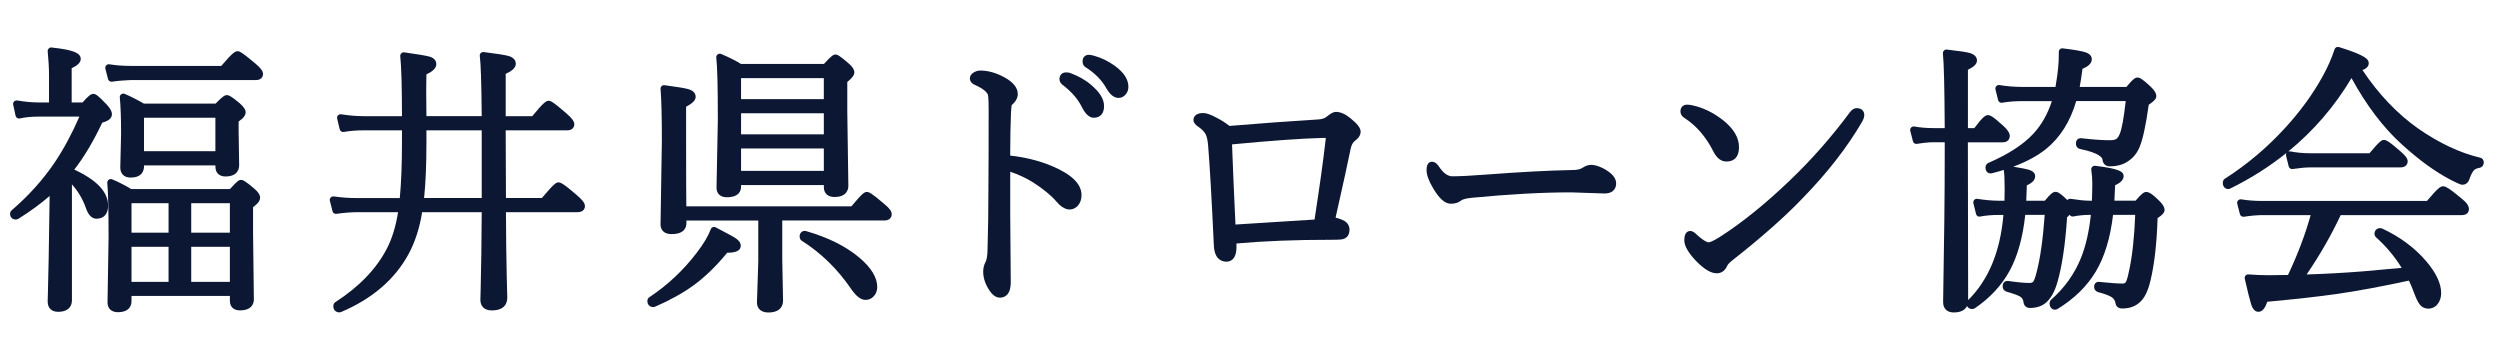
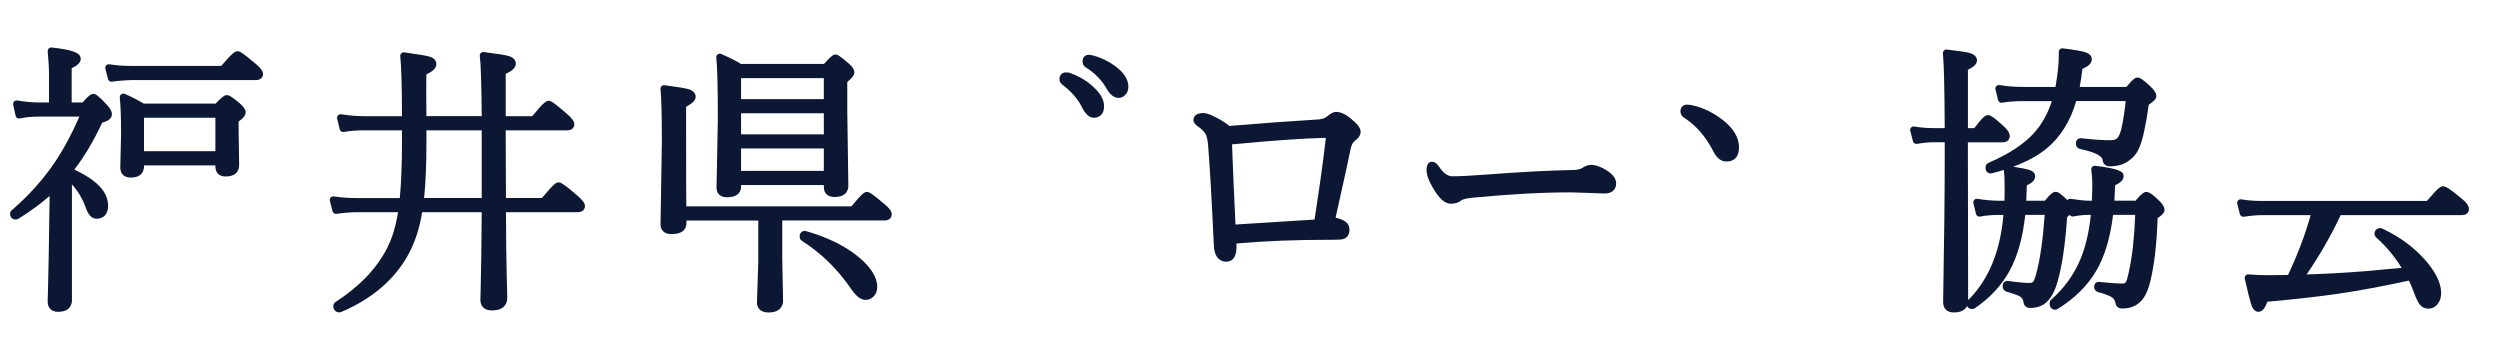
<svg xmlns="http://www.w3.org/2000/svg" version="1.1" id="レイヤー_1" x="0px" y="0px" width="141px" height="20px" viewBox="0 0 141 20" style="enable-background:new 0 0 141 20;" xml:space="preserve">
  <style type="text/css">
	.st0{fill:#0C1733;}
</style>
  <g>
    <path class="st0" d="M14.396,3.577c-0.815-0.688-0.909-0.688-0.999-0.688c-0.125,0-0.266,0.061-0.918,0.828H7.367   c-0.42,0-0.823-0.03-1.198-0.091C6.104,3.614,6.036,3.639,5.99,3.688S5.927,3.807,5.943,3.873l0.15,0.586   c0.023,0.089,0.104,0.15,0.194,0.15c0.01,0,0.02-0.001,0.03-0.002c0.409-0.062,0.767-0.077,1.05-0.091h7.065   c0.296,0,0.402-0.184,0.402-0.341C14.834,4.011,14.703,3.832,14.396,3.577z" />
    <path class="st0" d="M13.854,6.331c0-0.145-0.099-0.295-0.333-0.505c-0.505-0.427-0.629-0.461-0.729-0.461   c-0.101,0-0.202,0.035-0.633,0.477H8.112C7.729,5.62,7.367,5.436,7.033,5.295c-0.066-0.028-0.14-0.018-0.197,0.023   C6.779,5.36,6.749,5.429,6.756,5.499c0.049,0.482,0.073,1.16,0.073,2.069l-0.045,1.88c0,0.355,0.218,0.567,0.583,0.567   c0.681,0,0.755-0.44,0.755-0.63V9.327h4.028v0.074c0,0.346,0.212,0.552,0.567,0.552c0.695,0,0.771-0.44,0.771-0.633l-0.03-1.919   V6.853C13.73,6.666,13.854,6.503,13.854,6.331z M12.148,6.64v1.889H8.122V6.64H12.148z" />
    <path class="st0" d="M4.19,9.566C4.739,8.86,5.269,7.971,5.767,6.917C5.97,6.864,6.314,6.74,6.314,6.44   c0-0.15-0.09-0.319-0.287-0.535c-0.536-0.567-0.648-0.61-0.759-0.61c-0.127,0-0.265,0.08-0.611,0.484H4.042v-1.93   c0.356-0.172,0.511-0.333,0.511-0.526c0-0.342-0.445-0.516-1.642-0.644C2.848,2.668,2.792,2.694,2.75,2.736   C2.707,2.778,2.685,2.838,2.691,2.897C2.74,3.394,2.765,3.861,2.765,4.284v1.495h-0.55c-0.405,0-0.822-0.038-1.24-0.113   c-0.068-0.009-0.133,0.01-0.18,0.058C0.749,5.771,0.729,5.839,0.744,5.905l0.135,0.623C0.89,6.58,0.922,6.625,0.967,6.654   C1.013,6.682,1.066,6.691,1.12,6.68c0.297-0.069,0.666-0.104,1.095-0.104h2.263C4.051,7.559,3.575,8.438,3.063,9.194   c-0.649,0.956-1.457,1.852-2.416,2.676c-0.065,0.067-0.079,0.139-0.079,0.187c0,0.194,0.131,0.325,0.327,0.325   c0.038,0,0.104-0.019,0.136-0.038c0.673-0.422,1.266-0.854,1.768-1.292c-0.013,0.579-0.02,1.026-0.02,1.339   c-0.019,1.551-0.044,2.895-0.075,4.028c-0.01,0.337-0.015,0.53-0.015,0.584c0,0.365,0.218,0.583,0.583,0.583   c0.708,0,0.785-0.451,0.785-0.646v-6.542c0.352,0.393,0.617,0.842,0.79,1.342c0.139,0.395,0.338,0.595,0.592,0.595   c0.418,0,0.658-0.267,0.658-0.731C6.097,10.83,5.473,10.162,4.19,9.566z" />
-     <path class="st0" d="M13.593,10.146c-0.101,0-0.181,0.025-0.622,0.516H7.396c-0.309-0.193-0.667-0.377-1.067-0.547   c-0.065-0.029-0.14-0.02-0.196,0.022c-0.057,0.042-0.088,0.11-0.082,0.18c0.049,0.523,0.073,1.556,0.073,3.063l-0.06,3.675   c0,0.346,0.218,0.552,0.583,0.552c0.694,0,0.769-0.43,0.769-0.614v-0.301h5.55v0.277c0,0.336,0.212,0.536,0.567,0.536   c0.708,0,0.785-0.43,0.785-0.616l-0.045-3.779v-1.426c0.273-0.197,0.397-0.365,0.397-0.535c0-0.153-0.097-0.308-0.318-0.503   C13.806,10.182,13.693,10.146,13.593,10.146z M12.965,13.921v1.975h-2.18v-1.975H12.965z M10.785,13.122V11.46h2.18v1.662H10.785z    M9.507,13.921v1.975h-2.09v-1.975H9.507z M7.417,13.121V11.46h2.09v1.661H7.417z" />
    <path class="st0" d="M32.518,10.992c-0.755-0.652-0.902-0.705-1.016-0.705c-0.112,0-0.201,0-0.941,0.881h-2.025l-0.015-3.817h3.468   c0.297,0,0.402-0.184,0.402-0.341c0-0.165-0.131-0.345-0.451-0.62c-0.808-0.705-0.903-0.705-0.995-0.705   c-0.13,0-0.267,0.062-0.927,0.867h-1.496V4.164c0.287-0.13,0.57-0.309,0.57-0.569c0-0.111-0.047-0.314-0.365-0.425   c-0.199-0.063-0.658-0.137-1.446-0.234c-0.057-0.01-0.124,0.014-0.167,0.058C27.071,3.038,27.051,3.1,27.06,3.162   c0.057,0.397,0.093,1.537,0.109,3.389h-3.119c-0.008-0.603-0.012-1.086-0.012-1.448c0-0.346,0.003-0.649,0.011-0.908   c0.281-0.133,0.56-0.315,0.56-0.576c0-0.113-0.045-0.316-0.353-0.418c-0.184-0.056-0.66-0.137-1.455-0.249   c-0.063-0.006-0.123,0.011-0.167,0.055c-0.044,0.043-0.066,0.104-0.06,0.165c0.062,0.568,0.094,1.705,0.097,3.38H20.5   c-0.377,0-0.801-0.036-1.26-0.106c-0.063-0.011-0.132,0.014-0.177,0.062C19.018,6.556,19,6.624,19.016,6.689l0.143,0.602   c0.025,0.103,0.124,0.172,0.229,0.151c0.351-0.061,0.73-0.091,1.128-0.091h2.155v0.646c0,1.274-0.042,2.341-0.123,3.175h-2.385   c-0.47,0-0.919-0.031-1.335-0.093c-0.066-0.008-0.133,0.014-0.178,0.064c-0.045,0.05-0.062,0.118-0.045,0.183l0.149,0.586   c0.025,0.099,0.116,0.162,0.221,0.149c0.439-0.062,0.833-0.092,1.173-0.092h2.303c-0.129,0.809-0.343,1.501-0.636,2.061   c-0.59,1.139-1.566,2.151-2.914,3.019c-0.064,0.049-0.101,0.127-0.101,0.214c0,0.246,0.165,0.356,0.35,0.356   c0.027,0,0.053-0.006,0.078-0.016c1.76-0.745,3.045-1.848,3.818-3.278c0.366-0.678,0.622-1.469,0.762-2.355h3.361   c-0.01,1.731-0.03,3.184-0.059,4.317c-0.012,0.385-0.017,0.592-0.017,0.622c0,0.375,0.24,0.599,0.642,0.599   c0.762,0,0.875-0.448,0.875-0.716c0-0.064-0.002-0.179-0.008-0.342c-0.014-0.477-0.021-0.758-0.022-0.852   c-0.023-1.01-0.039-2.23-0.044-3.631h4.037c0.397,0,0.418-0.284,0.418-0.341C32.992,11.461,32.859,11.283,32.518,10.992z    M23.918,11.168c0.088-0.808,0.133-1.869,0.133-3.158V7.351h3.118v3.817H23.918z" />
    <path class="st0" d="M49.885,11.515c-0.741-0.64-0.883-0.69-0.993-0.69c-0.124,0-0.247,0.056-0.874,0.813h-9.31   c-0.008-0.625-0.012-2.005-0.012-4.198V6.023c0.382-0.207,0.54-0.375,0.54-0.566c0-0.109-0.048-0.308-0.373-0.418   c-0.199-0.062-0.639-0.136-1.384-0.234c-0.062-0.009-0.121,0.012-0.165,0.054C37.272,4.9,37.25,4.959,37.255,5.019   c0.049,0.581,0.074,1.572,0.074,2.941l-0.075,4.707c0,0.126,0.045,0.536,0.628,0.536c0.723,0,0.831-0.385,0.831-0.614v-0.152h4.054   l0,2.324l-0.075,2.296c0,0.355,0.24,0.567,0.642,0.567c0.749,0,0.83-0.463,0.83-0.665l-0.045-2.341v-2.183h5.763   c0.302,0,0.41-0.184,0.41-0.355C50.292,11.915,50.168,11.745,49.885,11.515z" />
    <path class="st0" d="M40.412,10.588c0,0.335,0.218,0.537,0.583,0.537c0.697,0,0.801-0.375,0.801-0.599v-0.088h4.669v0.12   c0,0.346,0.223,0.552,0.597,0.552c0.708,0,0.785-0.44,0.785-0.633l-0.06-4.192V4.623c0.28-0.226,0.397-0.386,0.397-0.542   c0-0.152-0.096-0.307-0.3-0.486c-0.548-0.481-0.661-0.519-0.762-0.519c-0.105,0-0.209,0.039-0.652,0.531h-4.681   c-0.261-0.168-0.626-0.353-1.114-0.562c-0.065-0.03-0.141-0.021-0.198,0.023c-0.057,0.042-0.087,0.113-0.079,0.184   c0.06,0.502,0.088,1.647,0.088,3.496L40.412,10.588z M41.795,5.592V4.406h4.668v1.186H41.795z M46.464,8.374v1.263h-4.668V8.374   H46.464z M46.464,6.39v1.186h-4.668V6.39H46.464z" />
-     <path class="st0" d="M41.514,13.453c-0.084-0.059-0.295-0.188-1.148-0.63c-0.051-0.026-0.11-0.029-0.165-0.009   c-0.053,0.021-0.095,0.063-0.115,0.117c-0.137,0.375-0.402,0.819-0.788,1.323c-0.751,0.986-1.648,1.827-2.65,2.492   c-0.085,0.045-0.136,0.132-0.136,0.23c0,0.204,0.131,0.341,0.327,0.341h0.023c0.027,0,0.054-0.006,0.08-0.017   c0.838-0.362,1.567-0.767,2.168-1.202c0.651-0.474,1.292-1.094,1.904-1.845h0.041c0.48,0,0.724-0.133,0.724-0.396   C41.779,13.639,41.579,13.499,41.514,13.453z" />
    <path class="st0" d="M48.465,14.529c-0.762-0.64-1.767-1.141-2.986-1.49c-0.028-0.011-0.057-0.018-0.082-0.018   c-0.148,0-0.297,0.099-0.297,0.317c0,0.107,0.044,0.174,0.081,0.211c0.011,0.01,0.022,0.02,0.035,0.027   c1.1,0.696,2.042,1.619,2.803,2.744c0.285,0.404,0.537,0.593,0.793,0.593c0.181,0,0.335-0.065,0.454-0.19   c0.139-0.137,0.21-0.319,0.21-0.541C49.475,15.65,49.135,15.094,48.465,14.529z" />
-     <path class="st0" d="M59.289,9.349c-0.696-0.289-1.474-0.481-2.314-0.574c0.001-0.941,0.017-1.745,0.044-2.391   c0.016-0.353,0.048-0.453,0.039-0.453c0,0-0.001,0-0.001,0c0.229-0.196,0.346-0.408,0.346-0.627c0-0.353-0.257-0.672-0.765-0.949   c-0.462-0.25-0.918-0.376-1.355-0.376c-0.107,0-0.216,0.029-0.326,0.086c-0.212,0.112-0.256,0.256-0.256,0.357   c0,0.094,0.039,0.267,0.292,0.371c0.496,0.222,0.668,0.417,0.723,0.536c0.007,0.021,0.044,0.161,0.044,0.883   c0,2.03-0.005,3.572-0.015,4.625c0,1.048-0.015,2.092-0.045,3.109c0,0.49-0.058,0.711-0.103,0.803   c-0.096,0.176-0.145,0.368-0.145,0.572c0,0.363,0.125,0.73,0.374,1.092c0.173,0.249,0.365,0.375,0.568,0.375   c0.229,0,0.613-0.113,0.613-0.874l-0.03-3.779V9.686c0.45,0.148,0.884,0.35,1.29,0.602c0.58,0.374,1.024,0.74,1.32,1.085   c0.394,0.472,0.842,0.589,1.194,0.24c0.144-0.159,0.217-0.364,0.217-0.611C60.995,10.367,60.437,9.826,59.289,9.349z" />
    <path class="st0" d="M61.541,4.79c-0.308-0.271-0.71-0.499-1.193-0.677c-0.054-0.021-0.123-0.029-0.229-0.029   c-0.221,0-0.364,0.149-0.366,0.381c0,0.084,0.029,0.207,0.169,0.315c0.499,0.381,0.86,0.791,1.074,1.219   c0.214,0.432,0.44,0.642,0.69,0.642c0.175,0,0.582-0.064,0.582-0.661C62.269,5.592,62.03,5.202,61.541,4.79z" />
    <path class="st0" d="M62.868,3.707c-0.368-0.263-0.757-0.451-1.154-0.56c-0.128-0.038-0.225-0.056-0.305-0.056   c-0.209,0-0.348,0.142-0.352,0.364c0,0.186,0.082,0.278,0.154,0.326c0.538,0.338,0.938,0.744,1.195,1.213   c0.21,0.355,0.434,0.528,0.683,0.528c0.139,0,0.267-0.057,0.365-0.159c0.125-0.122,0.188-0.281,0.188-0.471   C63.642,4.478,63.382,4.079,62.868,3.707z M61.409,3.292L61.409,3.292L61.409,3.292L61.409,3.292z" />
    <path class="st0" d="M76.156,6.66c-0.29-0.235-0.557-0.35-0.815-0.35c-0.13,0-0.285,0.083-0.54,0.288   c-0.104,0.086-0.276,0.134-0.515,0.143c-1.479,0.09-3.143,0.211-4.943,0.361c-0.221-0.173-0.465-0.329-0.724-0.461   c-0.339-0.181-0.579-0.266-0.754-0.266c-0.499,0-0.553,0.276-0.553,0.395c0,0.163,0.132,0.278,0.238,0.354   c0.208,0.138,0.355,0.284,0.438,0.428c0.077,0.143,0.127,0.363,0.15,0.656c0.094,1.139,0.203,3.031,0.322,5.623   c0.033,0.807,0.458,0.927,0.709,0.927c0.212,0,0.567-0.107,0.567-0.825v-0.2c1.531-0.14,3.332-0.21,5.357-0.21   c0.464,0,0.593-0.02,0.656-0.038c0.135-0.038,0.362-0.158,0.362-0.528c0-0.209-0.095-0.379-0.281-0.494   c-0.14-0.079-0.306-0.141-0.504-0.187c0.443-1.971,0.716-3.214,0.854-3.9c0.048-0.212,0.128-0.358,0.245-0.438   c0.208-0.154,0.314-0.327,0.314-0.512C76.741,7.222,76.566,6.993,76.156,6.66z M74.777,7.78c-0.005,0.043-0.011,0.096-0.019,0.16   c-0.125,1.112-0.333,2.606-0.618,4.442c-1.939,0.118-3.426,0.213-4.459,0.282c-0.084-1.75-0.149-3.269-0.194-4.521   c2.214-0.211,3.937-0.334,5.119-0.364H74.777z" />
    <path class="st0" d="M90.386,9.476c-0.549-0.257-0.824-0.211-1.128-0.015c-0.124,0.086-0.323,0.129-0.594,0.129   c-1.24,0.021-2.887,0.108-4.894,0.259c-0.782,0.062-1.409,0.093-1.863,0.093c-0.248,0-0.494-0.175-0.728-0.515   c-0.047-0.075-0.191-0.305-0.415-0.305c-0.114,0-0.306,0.06-0.306,0.458c0,0.274,0.115,0.604,0.353,1.006   c0.357,0.617,0.681,0.904,1.017,0.904c0.236,0,0.427-0.058,0.568-0.174c0.04-0.035,0.179-0.119,0.619-0.162   c2.102-0.202,3.985-0.305,5.592-0.305l1.879,0.063c0.6,0,0.665-0.396,0.665-0.566C91.151,10.029,90.903,9.745,90.386,9.476z" />
-     <path class="st0" d="M104.712,6.099c-0.13,0-0.253,0.073-0.371,0.222c-1.029,1.393-2.18,2.698-3.42,3.881   c-1.386,1.325-2.723,2.399-3.972,3.192c-0.415,0.255-0.552,0.274-0.584,0.274c-0.045,0-0.229-0.033-0.69-0.454   c-0.078-0.08-0.198-0.186-0.346-0.186c-0.125,0-0.335,0.067-0.335,0.521c0,0.322,0.225,0.713,0.688,1.195   c0.447,0.45,0.82,0.669,1.139,0.669c0.182,0,0.43-0.067,0.583-0.401c0.021-0.053,0.089-0.168,0.319-0.345   c1.622-1.271,2.951-2.448,3.951-3.495c1.391-1.426,2.518-2.877,3.354-4.315c0.078-0.141,0.116-0.264,0.116-0.378   C105.145,6.295,105.03,6.099,104.712,6.099z" />
    <path class="st0" d="M96.627,8.528c0.191,0.386,0.44,0.581,0.733,0.581c0.202,0.004,0.719-0.042,0.719-0.81   c0-0.521-0.287-1.02-0.855-1.484c-0.562-0.45-1.159-0.745-1.772-0.875c-0.104-0.024-0.204-0.037-0.301-0.037   c-0.228,0-0.374,0.149-0.374,0.38c0,0.103,0.04,0.251,0.228,0.372C95.667,7.082,96.213,7.713,96.627,8.528z" />
    <path class="st0" d="M121.048,10.827c-0.123,0-0.248,0.076-0.603,0.492h-1.193c0.013-0.227,0.026-0.516,0.041-0.87   c0.231-0.108,0.479-0.27,0.479-0.516c0-0.257-0.248-0.417-1.601-0.582c-0.071-0.007-0.124,0.015-0.167,0.059   c-0.044,0.044-0.064,0.106-0.056,0.168c0.038,0.265,0.058,0.523,0.058,0.769c0,0.251-0.007,0.575-0.022,0.973h-0.149   c-0.242,0-0.596-0.036-1.049-0.106c-0.066-0.011-0.132,0.013-0.178,0.062c-0.003,0.003-0.006,0.006-0.008,0.009   c-0.393-0.388-0.543-0.465-0.667-0.465c-0.129,0-0.262,0.08-0.605,0.5h-1.047l0.032-0.867c0.229-0.102,0.471-0.261,0.471-0.519   c0-0.107-0.055-0.253-0.316-0.345c-0.152-0.052-0.447-0.112-0.92-0.188c0.744-0.276,1.361-0.609,1.843-0.994   c0.797-0.642,1.371-1.552,1.708-2.706h2.791c-0.102,0.923-0.213,1.543-0.33,1.839c-0.078,0.188-0.147,0.258-0.187,0.287   c-0.047,0.038-0.15,0.082-0.371,0.082c-0.442,0-0.986-0.039-1.603-0.112c-0.061-0.012-0.168,0.012-0.215,0.05   c-0.066,0.054-0.101,0.138-0.101,0.248c0,0.185,0.11,0.278,0.221,0.305c1.097,0.223,1.258,0.497,1.274,0.584   c0.017,0.245,0.174,0.397,0.409,0.397c0.41,0,0.754-0.094,1.013-0.273c0.299-0.187,0.522-0.455,0.662-0.792   c0.189-0.438,0.362-1.226,0.527-2.408c0.313-0.209,0.427-0.34,0.427-0.484c0-0.159-0.104-0.332-0.326-0.544   c-0.497-0.468-0.632-0.507-0.737-0.507c-0.108,0-0.219,0.04-0.626,0.531h-2.632c0.051-0.27,0.103-0.608,0.156-1.023   c0.252-0.104,0.527-0.269,0.527-0.542c0-0.1-0.044-0.282-0.336-0.383c-0.208-0.074-0.635-0.149-1.303-0.229   c-0.058-0.008-0.113,0.011-0.156,0.049c-0.043,0.038-0.067,0.092-0.067,0.149v0.172c0,0.47-0.052,1.008-0.157,1.616   c-0.005,0.06-0.015,0.123-0.029,0.189h-1.841c-0.473,0-0.915-0.036-1.316-0.105c-0.061-0.014-0.134,0.011-0.181,0.061   c-0.046,0.049-0.063,0.119-0.048,0.185l0.149,0.602c0.025,0.102,0.125,0.171,0.229,0.148c0.347-0.061,0.739-0.091,1.166-0.091   h1.637c-0.229,0.716-0.576,1.33-1.034,1.829c-0.562,0.611-1.417,1.168-2.532,1.65c-0.108,0.04-0.176,0.142-0.176,0.266   c0,0.119,0.036,0.21,0.106,0.27c0.063,0.053,0.146,0.074,0.248,0.057c0.234-0.059,0.46-0.123,0.676-0.19c0,0.001,0,0.001,0,0.002   c0.033,0.19,0.05,0.565,0.05,1.114c0,0.251-0.003,0.458-0.01,0.621h-0.299c-0.361,0-0.775-0.036-1.229-0.106   c-0.073-0.013-0.134,0.013-0.179,0.063c-0.045,0.049-0.063,0.118-0.047,0.183l0.149,0.603c0.025,0.103,0.118,0.176,0.231,0.148   c0.316-0.06,0.677-0.09,1.073-0.09h0.241c-0.174,2.058-0.84,3.669-1.99,4.803l-0.015-8.899h1.967c0.292,0,0.396-0.192,0.396-0.356   c0-0.16-0.108-0.335-0.343-0.553c-0.628-0.576-0.772-0.623-0.885-0.623c-0.129,0-0.262,0.054-0.775,0.734h-0.357V3.935   c0.355-0.173,0.51-0.333,0.51-0.526c0-0.129-0.063-0.305-0.375-0.411c-0.204-0.061-0.637-0.126-1.325-0.202   c-0.061-0.009-0.12,0.014-0.162,0.057c-0.043,0.043-0.064,0.103-0.059,0.163c0.057,0.549,0.091,1.965,0.102,4.209h-0.646   c-0.376,0-0.735-0.03-1.067-0.091c-0.07-0.009-0.136,0.011-0.183,0.061c-0.046,0.05-0.064,0.12-0.047,0.186l0.15,0.586   c0.024,0.1,0.125,0.164,0.226,0.147c0.369-0.061,0.687-0.091,0.942-0.091h0.625v0.822c0,2.073-0.03,4.829-0.09,8.195   c0,0.365,0.224,0.583,0.598,0.583c0.459,0,0.662-0.181,0.75-0.364c0.048,0.105,0.153,0.171,0.292,0.171   c0.04,0,0.115-0.021,0.148-0.043c0.858-0.584,1.521-1.299,1.969-2.124c0.444-0.819,0.739-1.877,0.875-3.146h1.098   c-0.101,1.401-0.26,2.512-0.475,3.305c-0.078,0.303-0.135,0.409-0.166,0.451c-0.028,0.04-0.077,0.086-0.211,0.086   c-0.284,0-0.692-0.038-1.206-0.112c-0.059-0.012-0.167,0.014-0.213,0.051c-0.066,0.055-0.1,0.138-0.1,0.247   c0,0.197,0.128,0.271,0.205,0.302c0.478,0.135,0.683,0.225,0.768,0.275c0.118,0.071,0.182,0.17,0.198,0.3   c0.02,0.214,0.159,0.347,0.364,0.347c0.379,0,0.688-0.104,0.92-0.31c0.27-0.24,0.476-0.61,0.629-1.132   c0.263-0.9,0.447-2.135,0.549-3.672c0.056-0.05,0.104-0.096,0.143-0.139c0.042,0.07,0.126,0.111,0.209,0.093   c0.311-0.06,0.613-0.09,0.899-0.09h0.088c-0.097,0.936-0.284,1.755-0.559,2.436c-0.366,0.905-0.934,1.697-1.703,2.37   c-0.033,0.037-0.066,0.132-0.066,0.182c0,0.306,0.256,0.438,0.453,0.317l0.001,0.001c0.938-0.576,1.662-1.285,2.152-2.106   c0.495-0.828,0.823-1.904,0.975-3.199h1.249c-0.049,1.28-0.166,2.344-0.348,3.165c-0.085,0.42-0.145,0.565-0.173,0.613   c-0.027,0.049-0.07,0.094-0.193,0.094c-0.28,0-0.721-0.031-1.29-0.09c-0.111-0.021-0.183,0.022-0.218,0.05   c-0.043,0.036-0.095,0.104-0.095,0.225c0,0.135,0.07,0.242,0.21,0.295c0.378,0.099,0.643,0.197,0.785,0.292   c0.114,0.078,0.183,0.187,0.207,0.318c0.022,0.196,0.168,0.318,0.38,0.318c0.399,0,0.729-0.114,0.977-0.336   c0.276-0.232,0.479-0.639,0.62-1.239c0.222-0.92,0.356-2.104,0.4-3.521c0.284-0.187,0.393-0.316,0.393-0.463   c0-0.154-0.098-0.321-0.307-0.525C121.361,10.91,121.186,10.827,121.048,10.827z" />
-     <path class="st0" d="M139.877,8.893c-1.13-0.269-2.301-0.818-3.479-1.633c-1.189-0.837-2.25-1.949-3.154-3.307   c0.175-0.068,0.353-0.185,0.353-0.389c0-0.205-0.129-0.429-1.679-0.91c-0.11-0.034-0.217,0.025-0.25,0.13   c-0.156,0.487-0.383,1-0.674,1.527c-0.542,0.984-1.24,1.946-2.074,2.86c-1.021,1.126-2.177,2.103-3.456,2.921   c-0.063,0.054-0.098,0.13-0.098,0.214c0,0.263,0.168,0.356,0.312,0.356c0.03,0,0.083-0.016,0.111-0.029   c1.159-0.572,2.219-1.244,3.175-2.013c-0.033,0.047-0.044,0.105-0.03,0.162l0.149,0.602c0.024,0.1,0.121,0.166,0.224,0.149   c0.4-0.06,0.727-0.09,0.969-0.091h5.1c0.397,0,0.418-0.284,0.418-0.341c0-0.155-0.118-0.319-0.406-0.564   c-0.677-0.595-0.823-0.644-0.935-0.644c-0.114,0-0.218,0.038-0.813,0.75h-3.363c-0.382,0-0.755-0.035-1.108-0.105   c-0.042-0.007-0.08-0.003-0.116,0.012c1.429-1.166,2.624-2.552,3.572-4.146c0.841,1.54,1.794,2.796,2.835,3.737   c0.969,0.882,1.903,1.56,2.782,2.015c0.486,0.245,0.571,0.264,0.638,0.264c0.093,0,0.317-0.035,0.405-0.344   c0.095-0.267,0.179-0.396,0.233-0.458c0.068-0.078,0.166-0.125,0.3-0.145c0.162-0.024,0.268-0.151,0.268-0.323   C140.084,9.015,139.994,8.911,139.877,8.893z" />
    <path class="st0" d="M138.811,11.178c-0.744-0.621-0.907-0.672-1.021-0.672c-0.129,0-0.264,0.059-0.911,0.828h-9.289   c-0.423,0-0.82-0.03-1.182-0.091c-0.072-0.01-0.135,0.013-0.181,0.063s-0.063,0.119-0.046,0.185l0.15,0.586   c0.024,0.1,0.125,0.158,0.223,0.148c0.403-0.062,0.752-0.092,1.034-0.092h2.732c-0.295,1.071-0.724,2.205-1.276,3.375l-1.088,0.014   c-0.383,0-0.767-0.016-1.139-0.046c-0.064-0.009-0.126,0.02-0.168,0.068c-0.041,0.048-0.058,0.113-0.044,0.176   c0.161,0.703,0.281,1.191,0.351,1.412c0.038,0.124,0.142,0.454,0.416,0.454c0.26,0,0.406-0.281,0.503-0.567   c1.573-0.145,2.899-0.293,3.942-0.442c1.176-0.171,2.536-0.424,4.047-0.751c0.102,0.213,0.199,0.444,0.29,0.691   c0.111,0.308,0.215,0.521,0.313,0.646c0.248,0.335,0.748,0.322,1.003,0.001c0.141-0.167,0.212-0.382,0.212-0.637   c0-0.534-0.284-1.138-0.843-1.794c-0.65-0.76-1.483-1.379-2.493-1.848c-0.022-0.009-0.073-0.02-0.097-0.02   c-0.195,0-0.327,0.131-0.327,0.325c0,0.05,0.014,0.122,0.089,0.196c0.562,0.502,1.046,1.08,1.443,1.721   c-0.949,0.09-1.677,0.155-2.181,0.197c-1.042,0.083-2.11,0.142-3.18,0.176c0.75-1.099,1.396-2.223,1.921-3.347h6.832   c0.297,0,0.402-0.176,0.402-0.341C139.25,11.608,139.108,11.411,138.811,11.178z" />
  </g>
</svg>